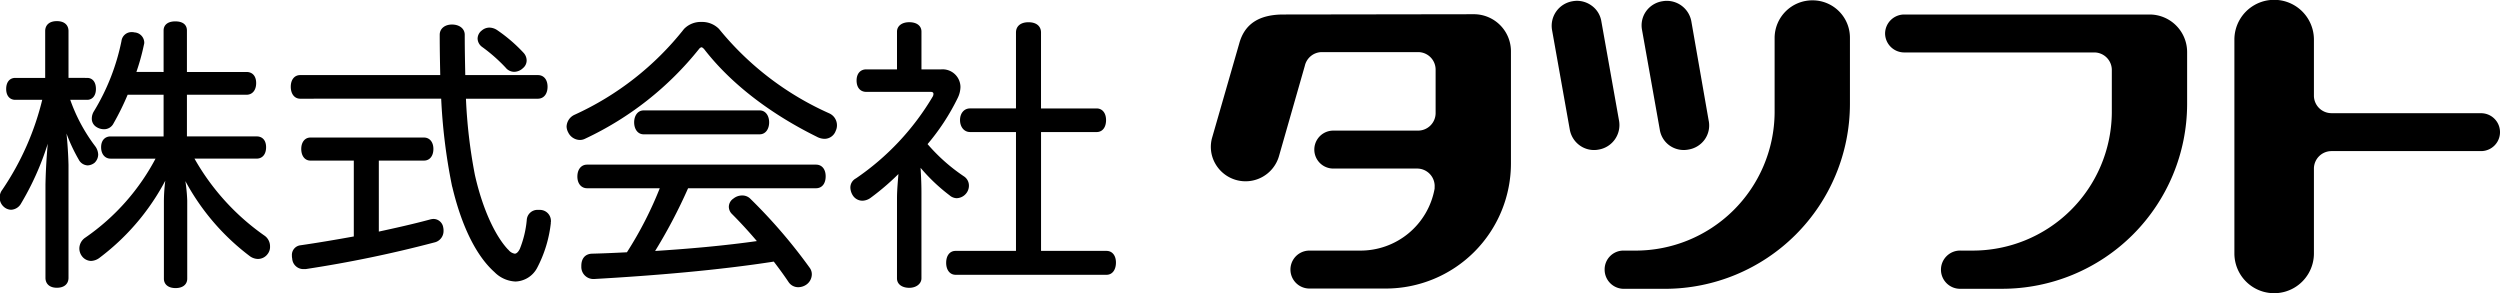
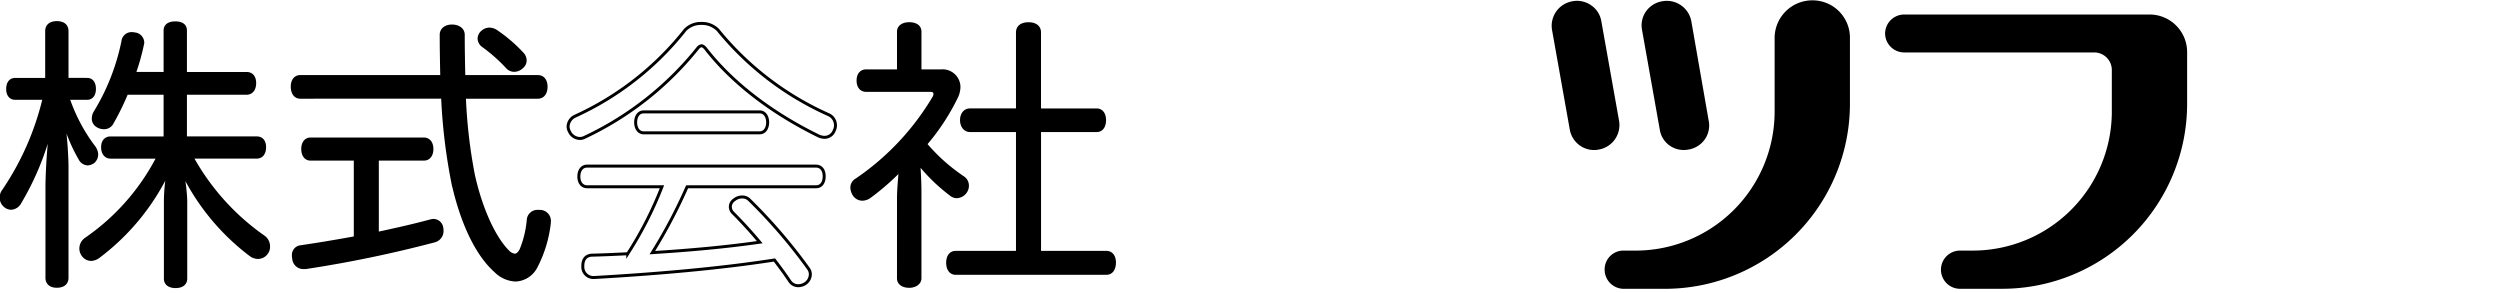
<svg xmlns="http://www.w3.org/2000/svg" id="Group_278" data-name="Group 278" width="346.814" height="40.651" viewBox="0 0 346.814 40.651">
  <defs>
    <clipPath id="clip-path">
      <rect id="Rectangle_157" data-name="Rectangle 157" width="346.814" height="40.651" fill="none" />
    </clipPath>
  </defs>
  <g id="Group_277" data-name="Group 277" transform="translate(0 0)" clip-path="url(#clip-path)">
    <path id="Path_1354" data-name="Path 1354" d="M12.125,11.852c.666,0,1.02.51,1.02,1.334,0,.745-.354,1.294-1.02,1.294H9.5a23.844,23.844,0,0,0,3.566,6.743,1.857,1.857,0,0,1,.392,1.059,1.4,1.4,0,0,1-.431.98,1.438,1.438,0,0,1-.824.313,1.254,1.254,0,0,1-1.057-.7,23.075,23.075,0,0,1-2.353-5.725,57.226,57.226,0,0,1,.548,6.586V39.376c0,.745-.509,1.174-1.411,1.174-.861,0-1.372-.429-1.372-1.174V26.437a79.88,79.88,0,0,1,.589-8.155A38.669,38.669,0,0,1,2.795,28.947a1.463,1.463,0,0,1-1.217.783,1.361,1.361,0,0,1-.861-.352,1.478,1.478,0,0,1-.51-1.136A1.505,1.505,0,0,1,.52,27.3,38.53,38.53,0,0,0,6.165,14.48h-4c-.707,0-1.058-.549-1.058-1.294,0-.784.351-1.334,1.058-1.334H6.519v-6.7c0-.745.51-1.176,1.411-1.176S9.341,4.4,9.341,5.149v6.7Zm10.821-.823V5.07c0-.7.548-1.059,1.412-1.059.9,0,1.41.354,1.41,1.059v5.959h8.469c.744,0,1.136.51,1.136,1.333s-.392,1.413-1.136,1.413H25.769v6.193h9.882c.7,0,1.1.471,1.1,1.294s-.391,1.372-1.1,1.372h-8.98a32.841,32.841,0,0,0,10,11.1,1.6,1.6,0,0,1,.627,1.293,1.377,1.377,0,0,1-.275.9,1.459,1.459,0,0,1-1.216.627,1.78,1.78,0,0,1-.939-.315A31.835,31.835,0,0,1,25.3,24.6a23.112,23.112,0,0,1,.511,4.077V39.494c0,.706-.548,1.1-1.411,1.1s-1.412-.391-1.412-1.1V28.712a24.036,24.036,0,0,1,.393-4.078A31.952,31.952,0,0,1,13.772,36.4a1.864,1.864,0,0,1-1.1.429,1.409,1.409,0,0,1-1.1-.588,1.588,1.588,0,0,1-.314-.94,1.634,1.634,0,0,1,.745-1.333,30.978,30.978,0,0,0,9.959-11.33H15.378c-.666,0-1.1-.549-1.1-1.372s.43-1.294,1.1-1.294h7.568V13.775H17.614a36.33,36.33,0,0,1-2,4.077,1.248,1.248,0,0,1-1.137.706,1.73,1.73,0,0,1-.941-.275,1.136,1.136,0,0,1-.548-1.019,1.7,1.7,0,0,1,.274-.9A30.434,30.434,0,0,0,17.1,6.56,1.2,1.2,0,0,1,18.36,5.5a.69.69,0,0,1,.274.038,1.24,1.24,0,0,1,1.215,1.176.766.766,0,0,1-.039.275,30.723,30.723,0,0,1-1.137,4.037Z" transform="translate(-0.044 -0.838)" />
    <path id="Path_1355" data-name="Path 1355" d="M12.125,11.852c.666,0,1.02.51,1.02,1.334,0,.745-.354,1.294-1.02,1.294H9.5a23.844,23.844,0,0,0,3.566,6.743,1.857,1.857,0,0,1,.392,1.059,1.4,1.4,0,0,1-.431.98,1.438,1.438,0,0,1-.824.313,1.254,1.254,0,0,1-1.057-.7,23.075,23.075,0,0,1-2.353-5.725,57.226,57.226,0,0,1,.548,6.586V39.376c0,.745-.509,1.174-1.411,1.174-.861,0-1.372-.429-1.372-1.174V26.437a79.88,79.88,0,0,1,.589-8.155A38.669,38.669,0,0,1,2.795,28.947a1.463,1.463,0,0,1-1.217.783,1.361,1.361,0,0,1-.861-.352,1.478,1.478,0,0,1-.51-1.136A1.505,1.505,0,0,1,.52,27.3,38.53,38.53,0,0,0,6.165,14.48h-4c-.707,0-1.058-.549-1.058-1.294,0-.784.351-1.334,1.058-1.334H6.519v-6.7c0-.745.51-1.176,1.411-1.176S9.341,4.4,9.341,5.149v6.7Zm10.821-.823V5.07c0-.7.548-1.059,1.412-1.059.9,0,1.41.354,1.41,1.059v5.959h8.469c.744,0,1.136.51,1.136,1.333s-.392,1.413-1.136,1.413H25.769v6.193h9.882c.7,0,1.1.471,1.1,1.294s-.391,1.372-1.1,1.372h-8.98a32.841,32.841,0,0,0,10,11.1,1.6,1.6,0,0,1,.627,1.293,1.377,1.377,0,0,1-.275.9,1.459,1.459,0,0,1-1.216.627,1.78,1.78,0,0,1-.939-.315A31.835,31.835,0,0,1,25.3,24.6a23.112,23.112,0,0,1,.511,4.077V39.494c0,.706-.548,1.1-1.411,1.1s-1.412-.391-1.412-1.1V28.712a24.036,24.036,0,0,1,.393-4.078A31.952,31.952,0,0,1,13.772,36.4a1.864,1.864,0,0,1-1.1.429,1.409,1.409,0,0,1-1.1-.588,1.588,1.588,0,0,1-.314-.94,1.634,1.634,0,0,1,.745-1.333,30.978,30.978,0,0,0,9.959-11.33H15.378c-.666,0-1.1-.549-1.1-1.372s.43-1.294,1.1-1.294h7.568V13.775H17.614a36.33,36.33,0,0,1-2,4.077,1.248,1.248,0,0,1-1.137.706,1.73,1.73,0,0,1-.941-.275,1.136,1.136,0,0,1-.548-1.019,1.7,1.7,0,0,1,.274-.9A30.434,30.434,0,0,0,17.1,6.56,1.2,1.2,0,0,1,18.36,5.5a.69.69,0,0,1,.274.038,1.24,1.24,0,0,1,1.215,1.176.766.766,0,0,1-.039.275,30.723,30.723,0,0,1-1.137,4.037Z" transform="translate(-0.044 -0.838)" fill="none" stroke="#000" stroke-width="0.414" />
    <path id="Path_1356" data-name="Path 1356" d="M52.475,14.449c-.706,0-1.1-.627-1.1-1.451s.392-1.411,1.1-1.411H72.117c-.039-1.8-.079-3.764-.079-5.8,0-.743.628-1.214,1.491-1.214.9,0,1.567.47,1.567,1.214,0,2.079.041,4,.078,5.8H85.447c.745,0,1.137.588,1.137,1.411s-.392,1.451-1.137,1.451H75.255a71.543,71.543,0,0,0,1.253,10.82c1.137,5.058,3.019,8.822,4.783,10.587a1.61,1.61,0,0,0,.941.508c.313,0,.627-.235.9-.784a14.375,14.375,0,0,0,.981-4.078,1.276,1.276,0,0,1,1.371-1.215h.235a1.321,1.321,0,0,1,1.333,1.332v.157a17.3,17.3,0,0,1-1.881,6.234,3.329,3.329,0,0,1-2.823,1.8,4.151,4.151,0,0,1-2.784-1.256c-2.51-2.235-4.588-6.43-5.882-12.115a78.463,78.463,0,0,1-1.45-12Zm1.412,8.585c-.667,0-1.058-.588-1.058-1.411,0-.785.391-1.372,1.058-1.372H69.647c.707,0,1.1.587,1.1,1.372,0,.823-.39,1.411-1.1,1.411h-6.47V33.346c2.548-.548,5.018-1.1,7.331-1.725a1.92,1.92,0,0,1,.47-.077,1.169,1.169,0,0,1,1.137,1.019,1.627,1.627,0,0,1,.039.432A1.411,1.411,0,0,1,71.02,34.4a168.916,168.916,0,0,1-17.8,3.685h-.275A1.341,1.341,0,0,1,51.573,36.8a1.487,1.487,0,0,1-.039-.392,1.139,1.139,0,0,1,1.019-1.215c2.431-.353,4.98-.784,7.566-1.255v-10.9ZM83.33,8.45a1.376,1.376,0,0,1,.353.9,1.167,1.167,0,0,1-.432.9,1.605,1.605,0,0,1-1.058.47,1.32,1.32,0,0,1-1.059-.509,22.779,22.779,0,0,0-3.292-2.9,1.276,1.276,0,0,1-.549-.98,1.23,1.23,0,0,1,.511-.981A1.4,1.4,0,0,1,78.744,5a1.793,1.793,0,0,1,.941.313A21.36,21.36,0,0,1,83.33,8.45" transform="translate(-10.831 -0.963)" />
    <path id="Path_1357" data-name="Path 1357" d="M52.475,14.449c-.706,0-1.1-.627-1.1-1.451s.392-1.411,1.1-1.411H72.117c-.039-1.8-.079-3.764-.079-5.8,0-.743.628-1.214,1.491-1.214.9,0,1.567.47,1.567,1.214,0,2.079.041,4,.078,5.8H85.447c.745,0,1.137.588,1.137,1.411s-.392,1.451-1.137,1.451H75.255a71.543,71.543,0,0,0,1.253,10.82c1.137,5.058,3.019,8.822,4.783,10.587a1.61,1.61,0,0,0,.941.508c.313,0,.627-.235.9-.784a14.375,14.375,0,0,0,.981-4.078,1.276,1.276,0,0,1,1.371-1.215h.235a1.321,1.321,0,0,1,1.333,1.332v.157a17.3,17.3,0,0,1-1.881,6.234,3.329,3.329,0,0,1-2.823,1.8,4.151,4.151,0,0,1-2.784-1.256c-2.51-2.235-4.588-6.43-5.882-12.115a78.463,78.463,0,0,1-1.45-12Zm1.412,8.585c-.667,0-1.058-.588-1.058-1.411,0-.785.391-1.372,1.058-1.372H69.647c.707,0,1.1.587,1.1,1.372,0,.823-.39,1.411-1.1,1.411h-6.47V33.346c2.548-.548,5.018-1.1,7.331-1.725a1.92,1.92,0,0,1,.47-.077,1.169,1.169,0,0,1,1.137,1.019,1.627,1.627,0,0,1,.039.432A1.411,1.411,0,0,1,71.02,34.4a168.916,168.916,0,0,1-17.8,3.685h-.275A1.341,1.341,0,0,1,51.573,36.8a1.487,1.487,0,0,1-.039-.392,1.139,1.139,0,0,1,1.019-1.215c2.431-.353,4.98-.784,7.566-1.255v-10.9ZM83.33,8.45a1.376,1.376,0,0,1,.353.9,1.167,1.167,0,0,1-.432.9,1.605,1.605,0,0,1-1.058.47,1.32,1.32,0,0,1-1.059-.509,22.779,22.779,0,0,0-3.292-2.9,1.276,1.276,0,0,1-.549-.98,1.23,1.23,0,0,1,.511-.981A1.4,1.4,0,0,1,78.744,5a1.793,1.793,0,0,1,.941.313A21.36,21.36,0,0,1,83.33,8.45Z" transform="translate(-10.831 -0.963)" fill="none" stroke="#000" stroke-width="0.414" />
-     <path id="Path_1358" data-name="Path 1358" d="M118.371,4.122a3.068,3.068,0,0,1,2.273.9,41.6,41.6,0,0,0,15.368,11.762,1.6,1.6,0,0,1,.942,1.451,1.526,1.526,0,0,1-.157.706,1.448,1.448,0,0,1-1.334.98,2.11,2.11,0,0,1-1.019-.274c-6.116-3.02-11.723-7.136-15.565-12.115-.2-.2-.353-.314-.509-.314a.742.742,0,0,0-.471.275,44.042,44.042,0,0,1-15.761,12.429,1.388,1.388,0,0,1-.667.156,1.628,1.628,0,0,1-1.411-.94,1.606,1.606,0,0,1-.2-.707,1.665,1.665,0,0,1,.981-1.451A41.162,41.162,0,0,0,116.1,5.023a3.013,3.013,0,0,1,2.275-.9m-2,22.66a72.4,72.4,0,0,1-4.823,9.135c4.981-.313,9.959-.743,14.9-1.45-1.215-1.451-2.51-2.862-3.725-4.077a1.2,1.2,0,0,1-.353-.824,1.167,1.167,0,0,1,.549-.981,1.7,1.7,0,0,1,1.059-.391,1.367,1.367,0,0,1,1.059.432,73.294,73.294,0,0,1,8.155,9.487,1.309,1.309,0,0,1,.274.824,1.564,1.564,0,0,1-.627,1.216,1.79,1.79,0,0,1-1.02.351,1.391,1.391,0,0,1-1.176-.588c-.627-.941-1.372-1.96-2.156-2.98-7.763,1.215-16.742,1.962-25.014,2.432h-.079a1.463,1.463,0,0,1-1.49-1.491v-.118c0-.9.431-1.451,1.254-1.49,1.647-.039,3.333-.118,4.981-.2a51.956,51.956,0,0,0,4.745-9.293h-10.39c-.706,0-1.138-.586-1.138-1.41,0-.863.432-1.451,1.138-1.451h31.757c.743,0,1.136.588,1.136,1.411,0,.864-.393,1.451-1.136,1.451Zm10.075-10.389c.706,0,1.1.666,1.1,1.45s-.392,1.452-1.1,1.452H110.333c-.706,0-1.1-.668-1.1-1.452s.393-1.45,1.1-1.45Z" transform="translate(-21.053 -0.869)" />
    <path id="Path_1359" data-name="Path 1359" d="M118.371,4.122a3.068,3.068,0,0,1,2.273.9,41.6,41.6,0,0,0,15.368,11.762,1.6,1.6,0,0,1,.942,1.451,1.526,1.526,0,0,1-.157.706,1.448,1.448,0,0,1-1.334.98,2.11,2.11,0,0,1-1.019-.274c-6.116-3.02-11.723-7.136-15.565-12.115-.2-.2-.353-.314-.509-.314a.742.742,0,0,0-.471.275,44.042,44.042,0,0,1-15.761,12.429,1.388,1.388,0,0,1-.667.156,1.628,1.628,0,0,1-1.411-.94,1.606,1.606,0,0,1-.2-.707,1.665,1.665,0,0,1,.981-1.451A41.162,41.162,0,0,0,116.1,5.023,3.013,3.013,0,0,1,118.371,4.122Zm-2,22.66a72.4,72.4,0,0,1-4.823,9.135c4.981-.313,9.959-.743,14.9-1.45-1.215-1.451-2.51-2.862-3.725-4.077a1.2,1.2,0,0,1-.353-.824,1.167,1.167,0,0,1,.549-.981,1.7,1.7,0,0,1,1.059-.391,1.367,1.367,0,0,1,1.059.432,73.294,73.294,0,0,1,8.155,9.487,1.309,1.309,0,0,1,.274.824,1.564,1.564,0,0,1-.627,1.216,1.79,1.79,0,0,1-1.02.351,1.391,1.391,0,0,1-1.176-.588c-.627-.941-1.372-1.96-2.156-2.98-7.763,1.215-16.742,1.962-25.014,2.432h-.079a1.463,1.463,0,0,1-1.49-1.491v-.118c0-.9.431-1.451,1.254-1.49,1.647-.039,3.333-.118,4.981-.2a51.956,51.956,0,0,0,4.745-9.293h-10.39c-.706,0-1.138-.586-1.138-1.41,0-.863.432-1.451,1.138-1.451h31.757c.743,0,1.136.588,1.136,1.411,0,.864-.393,1.451-1.136,1.451Zm10.075-10.389c.706,0,1.1.666,1.1,1.45s-.392,1.452-1.1,1.452H110.333c-.706,0-1.1-.668-1.1-1.452s.393-1.45,1.1-1.45Z" transform="translate(-21.053 -0.869)" fill="none" stroke="#000" stroke-width="0.414" />
    <path id="Path_1360" data-name="Path 1360" d="M156.213,28.4c0-1.294.157-2.705.236-3.921a34.093,34.093,0,0,1-4.235,3.685,1.78,1.78,0,0,1-1.02.352,1.371,1.371,0,0,1-1.137-.628,1.921,1.921,0,0,1-.313-.979,1.221,1.221,0,0,1,.666-1.1,36,36,0,0,0,10.743-11.449,1.029,1.029,0,0,0,.117-.431c0-.315-.195-.511-.588-.511h-8.938c-.746,0-1.138-.548-1.138-1.372,0-.783.392-1.335,1.138-1.335h4.469V5.268c0-.665.588-1.1,1.49-1.1s1.489.391,1.489,1.1v5.449h2.9a2.267,2.267,0,0,1,2.511,2.236,3.4,3.4,0,0,1-.354,1.412,30.457,30.457,0,0,1-4.274,6.507,25.262,25.262,0,0,0,5.175,4.628,1.324,1.324,0,0,1,.627,1.137,1.5,1.5,0,0,1-.274.863,1.552,1.552,0,0,1-1.216.667,1.359,1.359,0,0,1-.861-.354,24.762,24.762,0,0,1-4.392-4.273c.079,1.332.156,2.667.156,4.039V39.5c0,.589-.588,1.1-1.489,1.1-.784,0-1.49-.351-1.49-1.1Zm9.919-9.41c-.706,0-1.175-.627-1.175-1.451s.469-1.411,1.175-1.411h6.587V5.387c0-.784.588-1.215,1.529-1.215s1.529.431,1.529,1.215V16.13H183.7c.706,0,1.1.588,1.1,1.411,0,.862-.392,1.451-1.1,1.451h-7.919v16.9h9.291c.706,0,1.1.588,1.1,1.41,0,.863-.393,1.492-1.1,1.492H164.134c-.706,0-1.1-.629-1.1-1.452,0-.862.393-1.45,1.1-1.45h8.585v-16.9Z" transform="translate(-31.569 -0.88)" />
    <path id="Path_1361" data-name="Path 1361" d="M156.213,28.4c0-1.294.157-2.705.236-3.921a34.093,34.093,0,0,1-4.235,3.685,1.78,1.78,0,0,1-1.02.352,1.371,1.371,0,0,1-1.137-.628,1.921,1.921,0,0,1-.313-.979,1.221,1.221,0,0,1,.666-1.1,36,36,0,0,0,10.743-11.449,1.029,1.029,0,0,0,.117-.431c0-.315-.195-.511-.588-.511h-8.938c-.746,0-1.138-.548-1.138-1.372,0-.783.392-1.335,1.138-1.335h4.469V5.268c0-.665.588-1.1,1.49-1.1s1.489.391,1.489,1.1v5.449h2.9a2.267,2.267,0,0,1,2.511,2.236,3.4,3.4,0,0,1-.354,1.412,30.457,30.457,0,0,1-4.274,6.507,25.262,25.262,0,0,0,5.175,4.628,1.324,1.324,0,0,1,.627,1.137,1.5,1.5,0,0,1-.274.863,1.552,1.552,0,0,1-1.216.667,1.359,1.359,0,0,1-.861-.354,24.762,24.762,0,0,1-4.392-4.273c.079,1.332.156,2.667.156,4.039V39.5c0,.589-.588,1.1-1.489,1.1-.784,0-1.49-.351-1.49-1.1Zm9.919-9.41c-.706,0-1.175-.627-1.175-1.451s.469-1.411,1.175-1.411h6.587V5.387c0-.784.588-1.215,1.529-1.215s1.529.431,1.529,1.215V16.13H183.7c.706,0,1.1.588,1.1,1.411,0,.862-.392,1.451-1.1,1.451h-7.919v16.9h9.291c.706,0,1.1.588,1.1,1.41,0,.863-.393,1.492-1.1,1.492H164.134c-.706,0-1.1-.629-1.1-1.452,0-.862.393-1.45,1.1-1.45h8.585v-16.9Z" transform="translate(-31.569 -0.88)" fill="none" stroke="#000" stroke-width="0.414" />
-     <path id="Path_1362" data-name="Path 1362" d="M249.3,2.5l-26.382.039c-3.378,0-5.382,1.31-6.124,4l-3.749,13.021a4.682,4.682,0,0,0,.395,3.622,4.825,4.825,0,0,0,8.847-.947l3.6-12.58a2.438,2.438,0,0,1,2.36-1.9H241.6a2.432,2.432,0,0,1,2.431,2.431v6.077a2.438,2.438,0,0,1-2.431,2.383H229.835a2.632,2.632,0,0,0,0,5.264h11.633a2.436,2.436,0,0,1,2.431,2.375l-.008.418A10.44,10.44,0,0,1,233.5,35.29h-6.976a2.632,2.632,0,1,0,0,5.264h10.6A17.369,17.369,0,0,0,254.481,23.2V7.724A5.146,5.146,0,0,0,249.3,2.5" transform="translate(-44.874 -0.527)" />
    <path id="Path_1363" data-name="Path 1363" d="M282.113,16.791,279.651,2.964a3.325,3.325,0,0,0-1.389-2.2,3.466,3.466,0,0,0-1.989-.639,3.425,3.425,0,0,0-.631.063,3.452,3.452,0,0,0-2.833,3.97l2.462,13.819a3.444,3.444,0,0,0,1.428,2.241,3.382,3.382,0,0,0,2.581.545,3.448,3.448,0,0,0,2.833-3.97M308.961.06a5.231,5.231,0,0,0-5.272,5.177V15.662a19.291,19.291,0,0,1-19.43,19.114h-1.523a2.607,2.607,0,0,0-2.628,2.628,2.658,2.658,0,0,0,2.628,2.675h5.729a25.673,25.673,0,0,0,25.672-25.625V5.237A5.18,5.18,0,0,0,308.961.06M294.551,16.8,292.136,2.972A3.46,3.46,0,0,0,288.742.131a3.247,3.247,0,0,0-.616.055,3.422,3.422,0,0,0-2.273,1.4,3.367,3.367,0,0,0-.56,2.565l2.462,13.826a3.33,3.33,0,0,0,1.365,2.225,3.4,3.4,0,0,0,2.6.56,3.44,3.44,0,0,0,2.273-1.4,3.367,3.367,0,0,0,.56-2.565" transform="translate(-57.504 -0.013)" />
    <path id="Path_1364" data-name="Path 1364" d="M368.045,2.55h-34a2.659,2.659,0,0,0-2.675,2.636,2.658,2.658,0,0,0,2.675,2.628H360.4a2.435,2.435,0,0,1,2.423,2.375v6A19.291,19.291,0,0,1,343.391,35.3h-1.515a2.652,2.652,0,1,0,0,5.3H347.6A25.673,25.673,0,0,0,373.27,14.98V7.735a5.212,5.212,0,0,0-5.224-5.185" transform="translate(-69.86 -0.538)" />
-     <path id="Path_1365" data-name="Path 1365" d="M426.991,15.7H406.227a2.436,2.436,0,0,1-2.423-2.383V5.493a5.516,5.516,0,0,0-11.033,0V35.158a5.516,5.516,0,0,0,11.033,0V23.344a2.441,2.441,0,0,1,2.423-2.383h20.764a2.628,2.628,0,0,0,0-5.256" transform="translate(-82.804 0)" />
  </g>
</svg>